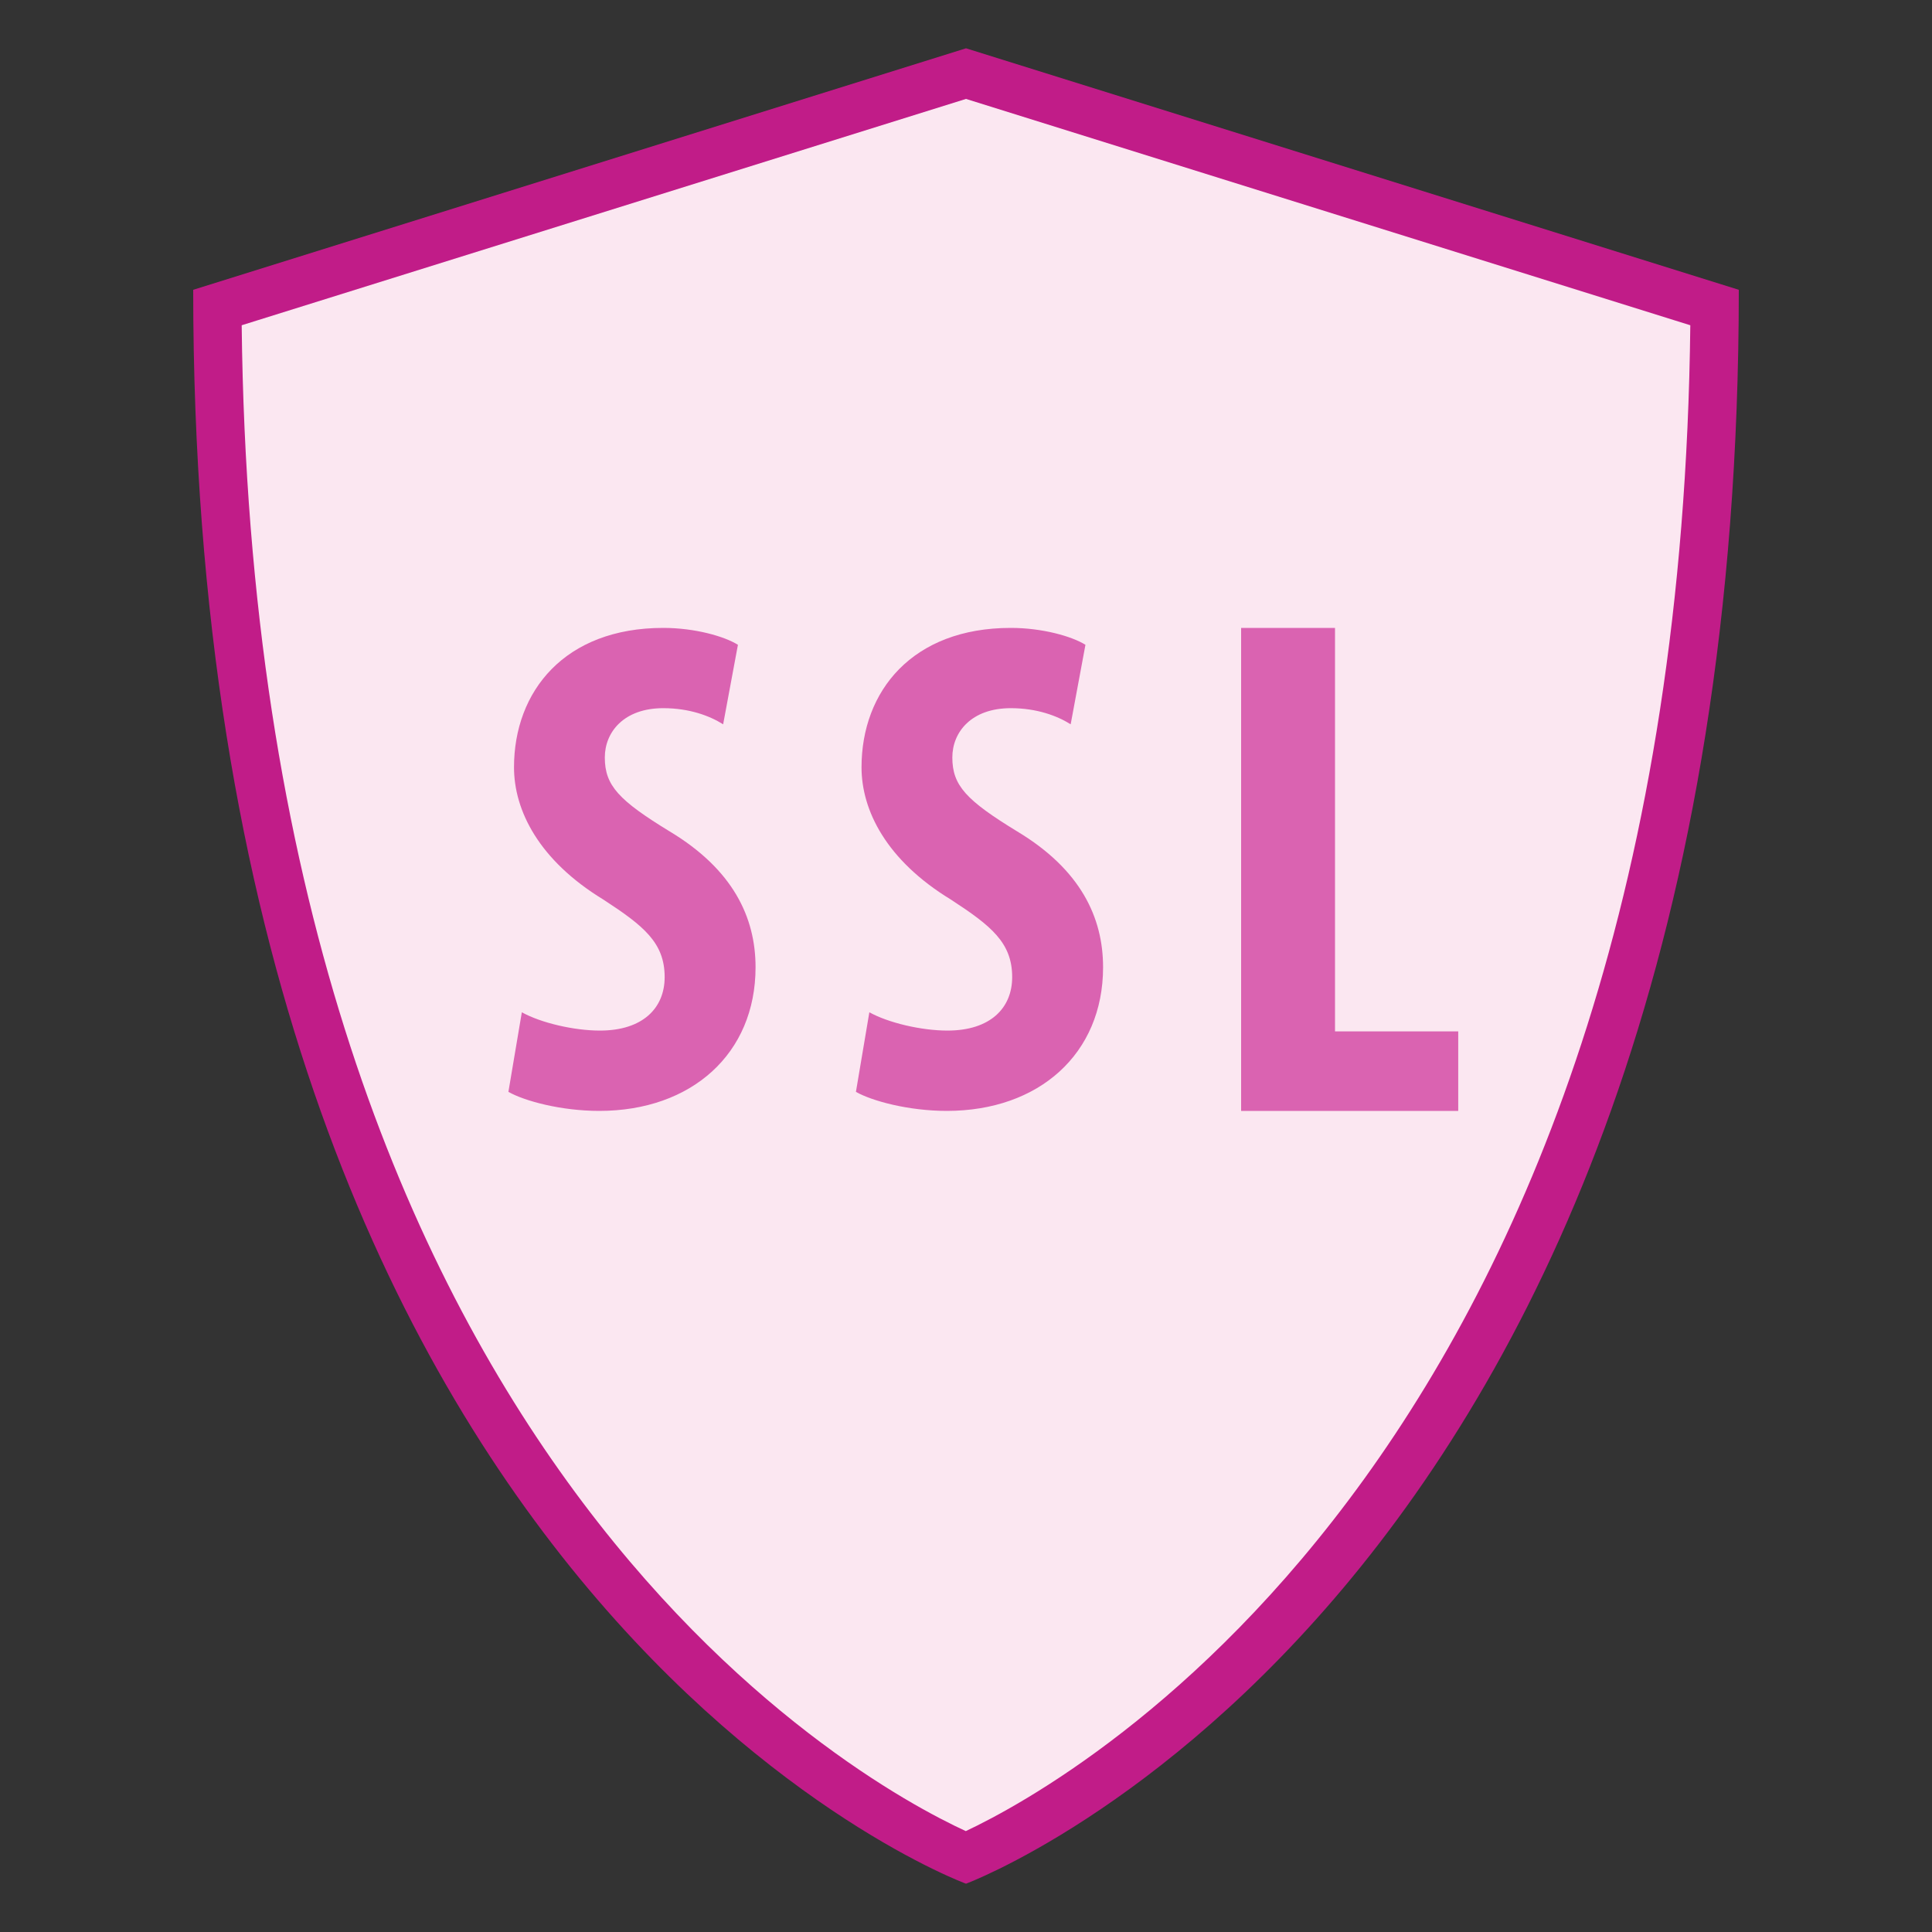
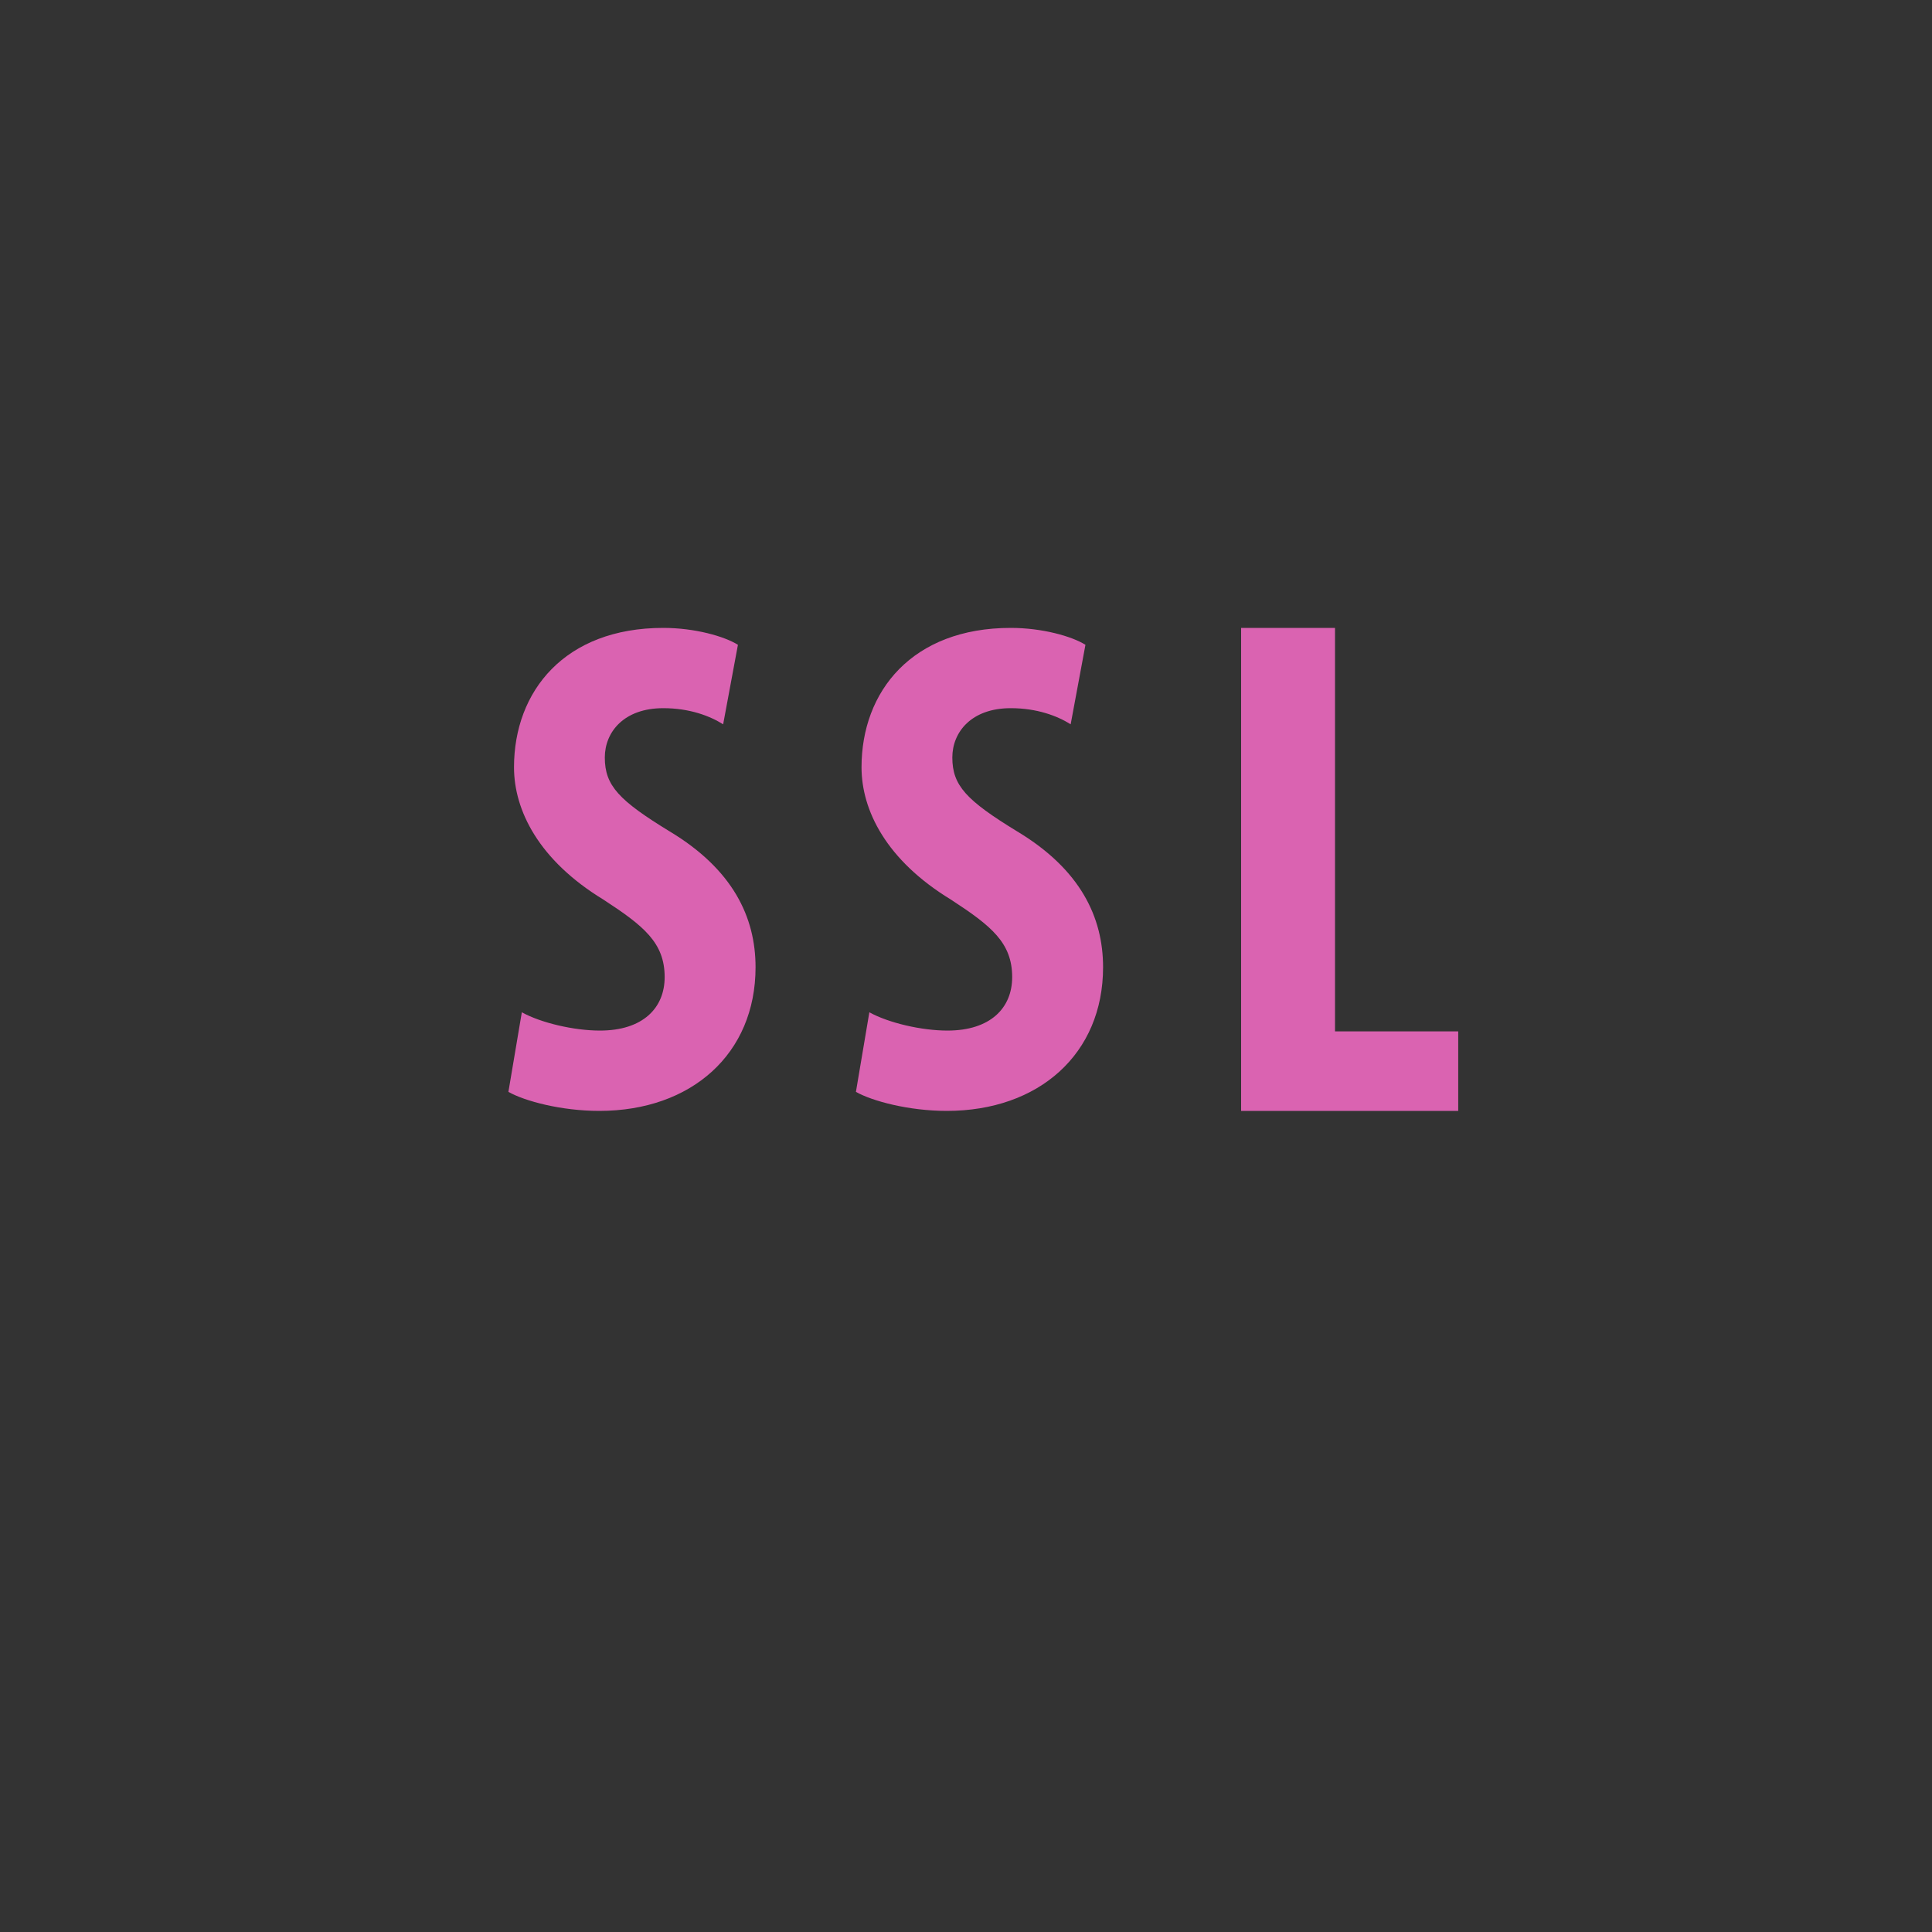
<svg xmlns="http://www.w3.org/2000/svg" width="40" height="40" viewBox="0 0 40 40" fill="none">
  <rect x="0" y="0" width="40" height="40" fill="#333333" stroke="none" />
-   <path d="M19.999 38.458C18.291 37.715 4.636 30.984 4.501 6.367L20 1.524L35.499 6.367C35.364 30.919 21.707 37.708 19.999 38.458Z" fill="#FBE7F1" />
-   <path d="M20 2.048L34.996 6.734C34.738 29.924 22.244 36.853 19.996 37.911C17.735 36.869 5.26 30.057 5.004 6.734L20 2.048ZM20 1L4 6C4 33.141 20 39 20 39C20 39 36 33.068 36 6L20 1Z" fill="#C11C88" />
  <path d="M17.999 20.958C18.393 21.177 19.077 21.337 19.616 21.337C20.504 21.337 20.956 20.87 20.956 20.23C20.956 19.515 20.518 19.167 19.689 18.626C18.347 17.809 17.837 16.775 17.837 15.886C17.837 14.311 18.887 13 20.927 13C21.582 13 22.194 13.175 22.473 13.35L22.167 14.996C21.89 14.821 21.468 14.662 20.927 14.662C20.11 14.662 19.717 15.158 19.717 15.683C19.717 16.265 20.009 16.571 21.059 17.213C22.37 18.001 22.838 18.991 22.838 20.026C22.838 21.818 21.511 23 19.602 23C18.814 23 18.056 22.796 17.721 22.606L17.999 20.958ZM10.804 20.958C11.198 21.177 11.882 21.337 12.421 21.337C13.309 21.337 13.761 20.87 13.761 20.23C13.761 19.515 13.323 19.167 12.494 18.626C11.152 17.809 10.642 16.775 10.642 15.886C10.642 14.311 11.692 13 13.732 13C14.387 13 14.999 13.175 15.278 13.35L14.972 14.996C14.695 14.821 14.273 14.662 13.732 14.662C12.915 14.662 12.522 15.158 12.522 15.683C12.522 16.265 12.814 16.571 13.864 17.213C15.175 18.001 15.643 18.991 15.643 20.026C15.643 21.818 14.316 23 12.407 23C11.619 23 10.861 22.796 10.526 22.606L10.804 20.958ZM25.697 13H27.64V21.354H30.191V23H25.696V13H25.697Z" fill="#DA63B1" />
</svg>